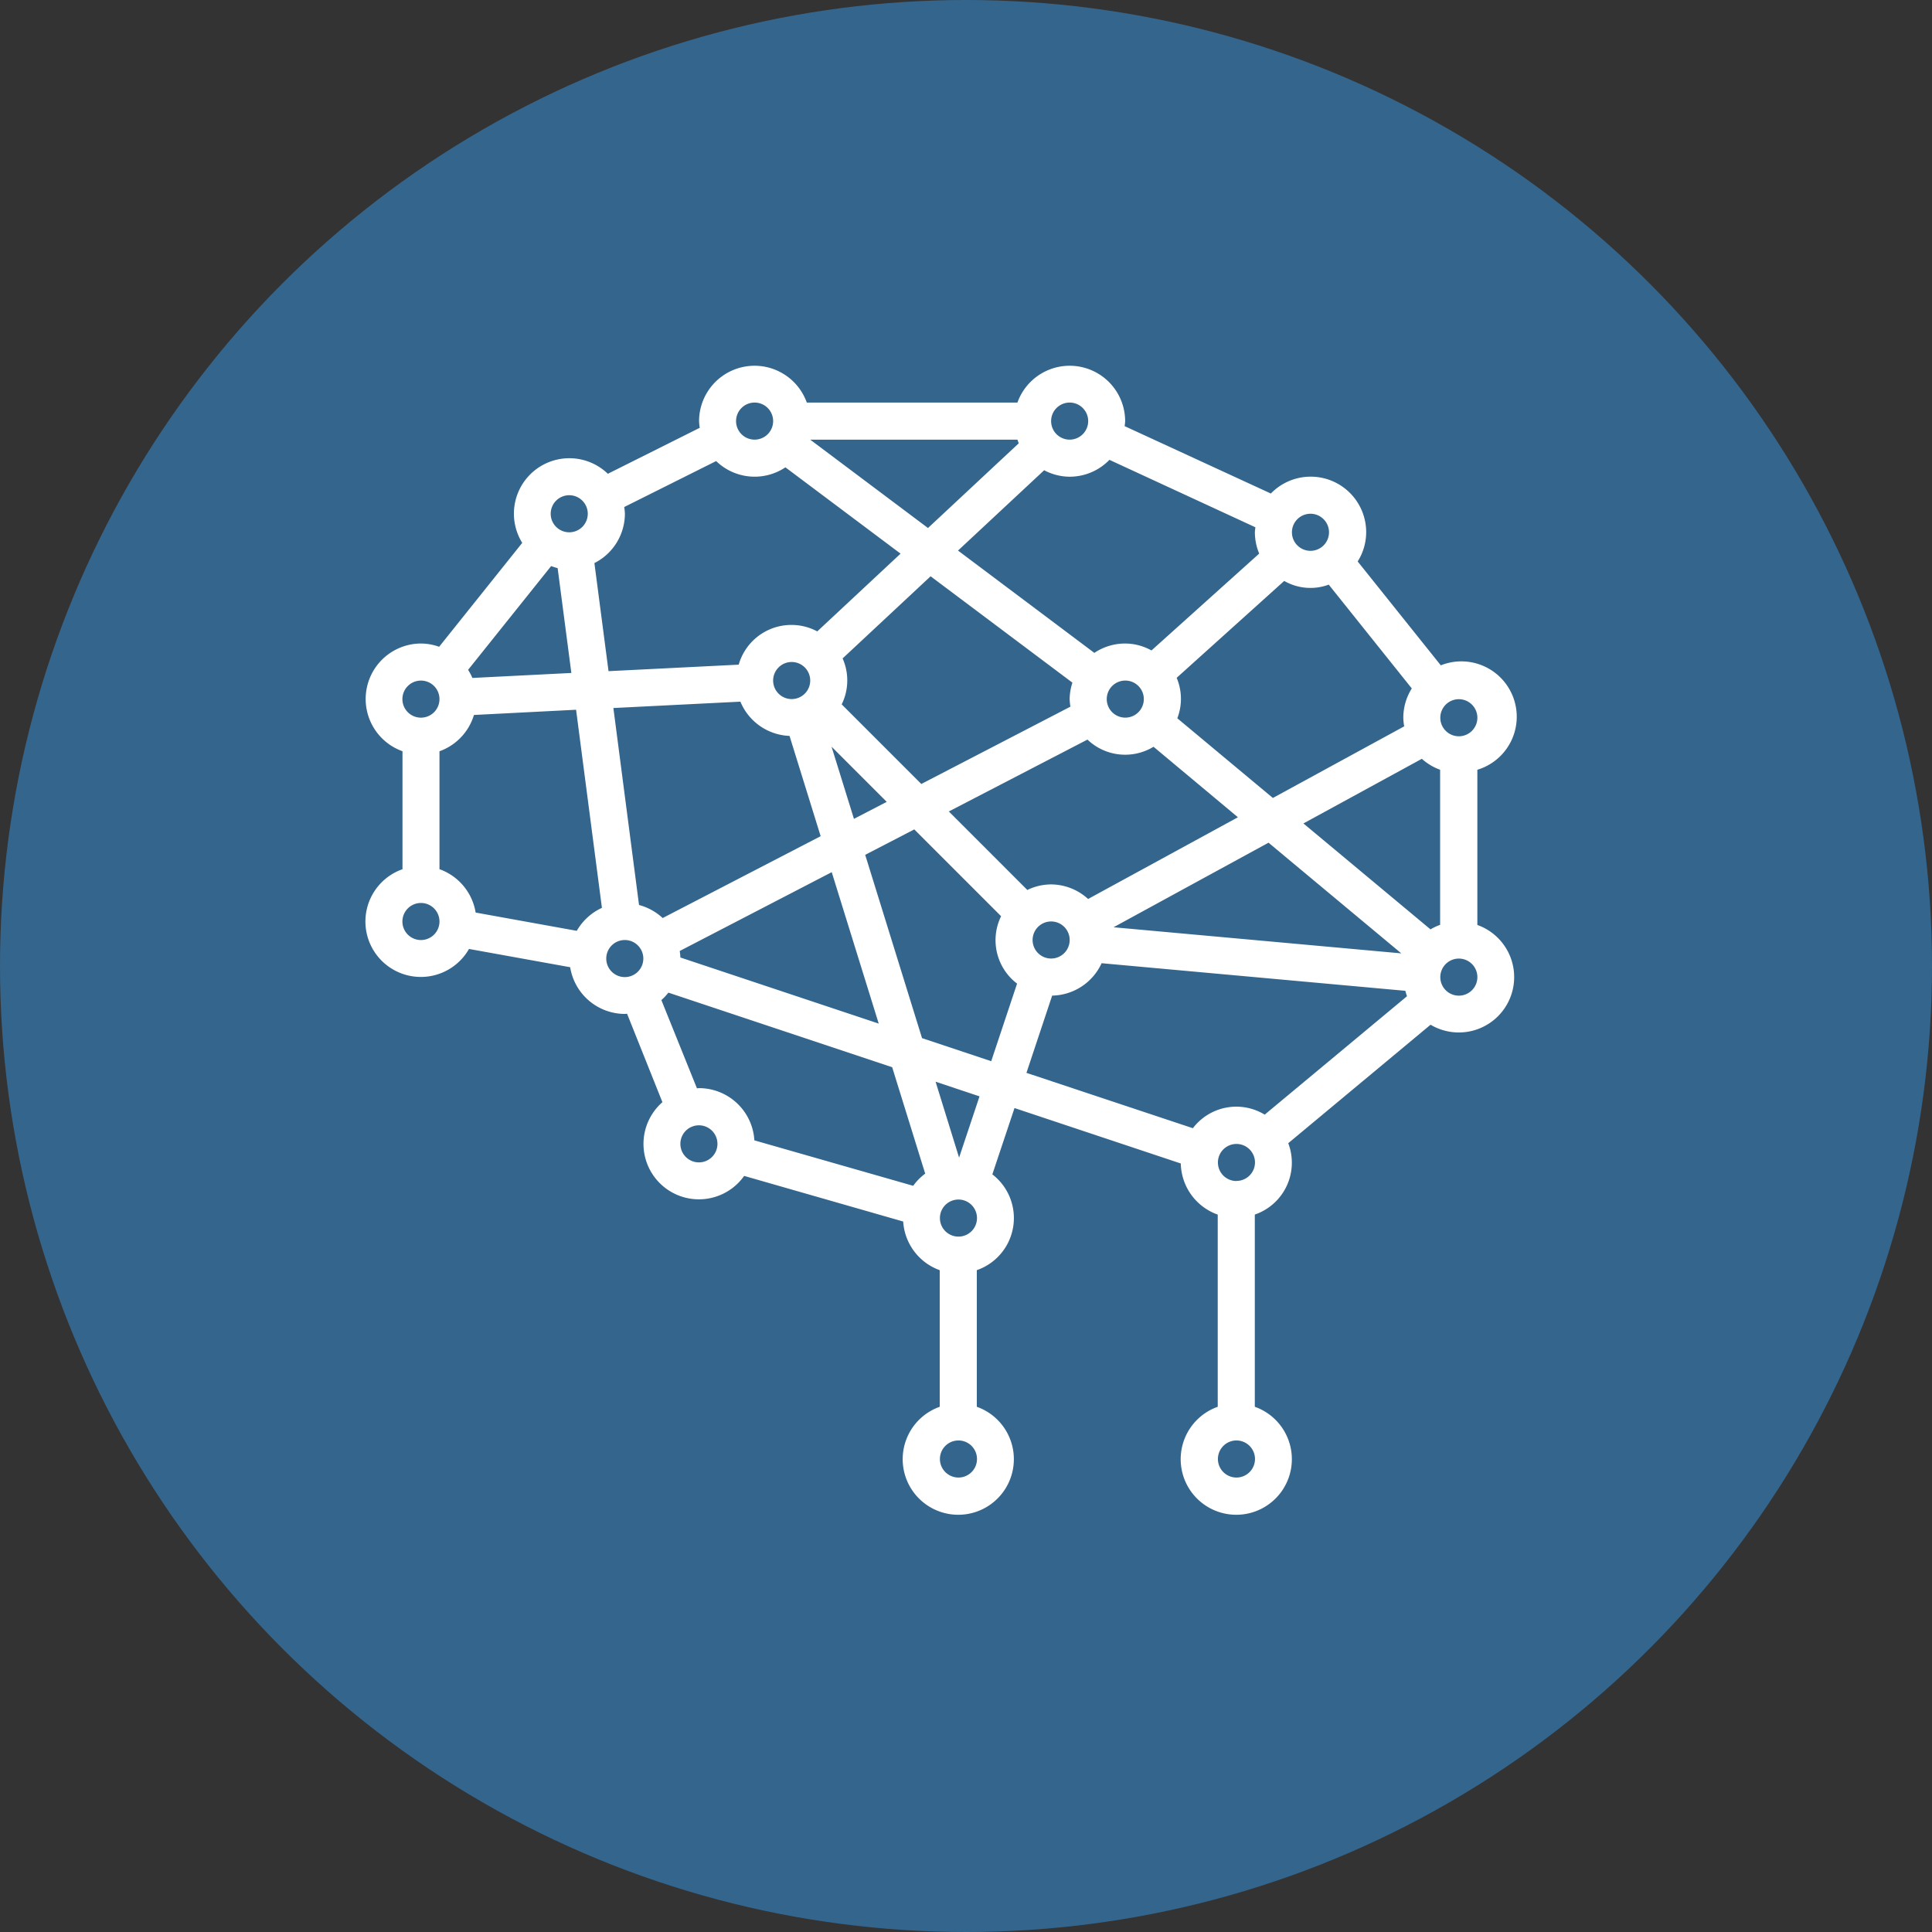
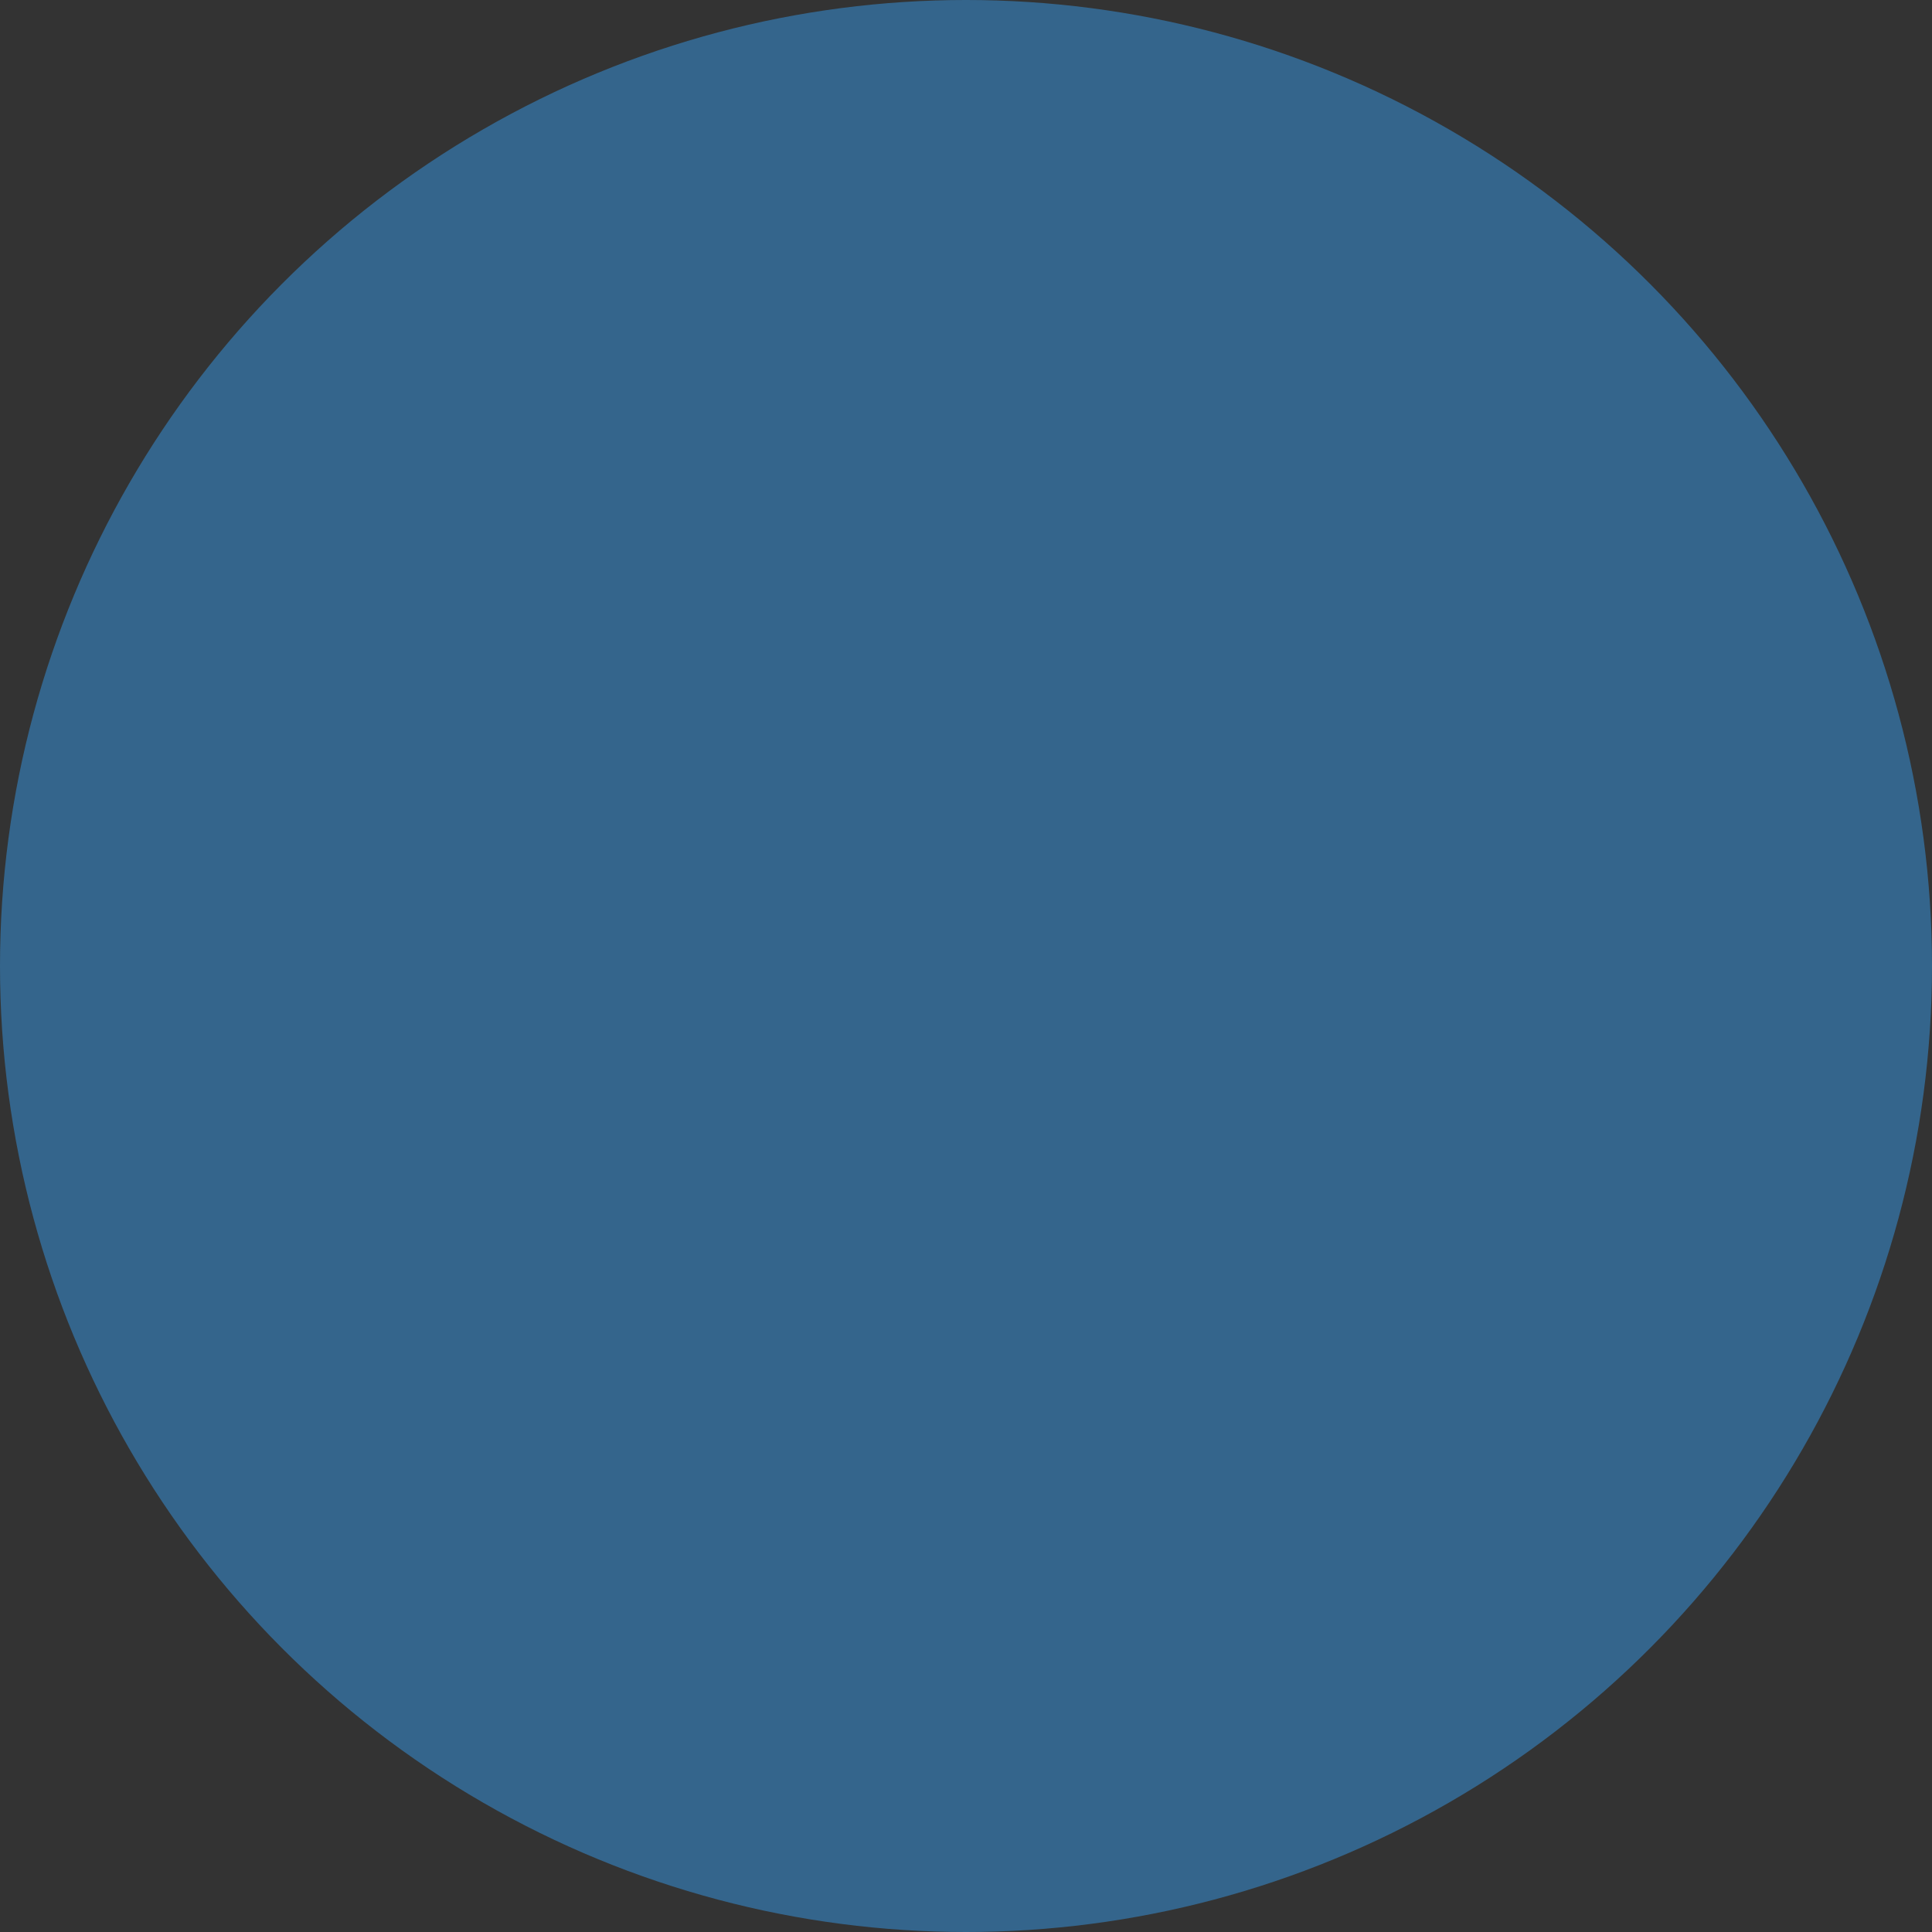
<svg xmlns="http://www.w3.org/2000/svg" width="74" height="74" viewBox="0 0 74 74">
  <rect x="0" y="0" width="74" height="74" fill="#333333" stroke="none" />
  <g id="Group_1504" data-name="Group 1504" transform="translate(-1007.772 -778)">
    <circle id="Ellipse_52" data-name="Ellipse 52" cx="37" cy="37" r="37" transform="translate(1007.772 778)" fill="#34658C" />
    <g id="Group_1503" data-name="Group 1503" transform="translate(1021.766 792)">
-       <path id="Path_12498" data-name="Path 12498" d="M42.592,21.432V15.491a2.121,2.121,0,1,0-1.4-4L38.008,7.512a2.1,2.1,0,0,0,.326-1.117,2.126,2.126,0,0,0-3.652-1.485l-5.6-2.581a1.918,1.918,0,0,0,.02-.193,2.125,2.125,0,0,0-4.126-.71H16.908a2.125,2.125,0,0,0-4.126.71,2.057,2.057,0,0,0,.026.257L9.288,4.154A2.123,2.123,0,0,0,6.009,6.8L2.826,10.78a2.1,2.1,0,0,0-.694-.125,2.125,2.125,0,0,0-.71,4.126V19.3a2.123,2.123,0,1,0,2.548,3.054l3.875.7a2.127,2.127,0,0,0,2.095,1.789c.029,0,.055-.007.084-.008l1.354,3.388a2.123,2.123,0,1,0,3.131,2.824L20.6,32.794a2.122,2.122,0,0,0,1.4,1.864V39.89a2.129,2.129,0,1,0,1.42,0V34.657a2.111,2.111,0,0,0,.595-3.669l.849-2.54,6.369,2.123a2.123,2.123,0,0,0,1.415,1.958V39.89a2.129,2.129,0,1,0,1.42,0V32.528a2.1,2.1,0,0,0,1.281-2.734L40.8,25.256a2.12,2.12,0,1,0,1.791-3.821ZM12.066,22.681a2.058,2.058,0,0,0-.025-.249l5.822-3.019,1.8,5.8ZM10.482,20.67,9.5,13.126l4.865-.244a2.127,2.127,0,0,0,1.882,1.312l1.192,3.841L11.388,21.17a2.134,2.134,0,0,0-.907-.5ZM4.1,11.974a2.079,2.079,0,0,0-.165-.31L7.116,7.689a2.154,2.154,0,0,0,.249.078l.525,4.016Zm4.673-4.4a2.124,2.124,0,0,0,1.168-1.89,2.058,2.058,0,0,0-.026-.257l3.521-1.76a2.117,2.117,0,0,0,2.653.24L20.5,7.213l-3.191,2.978A2.1,2.1,0,0,0,14.3,11.465l-4.986.249ZM25.027,2.986,21.55,6.231,17.039,2.847h7.937C24.994,2.893,25.006,2.94,25.027,2.986Zm1.98,10.087-5.713,2.962-3.049-3.049a2.079,2.079,0,0,0,.035-1.76l3.37-3.146,5.432,4.074a2.106,2.106,0,0,0-.106.63,2.163,2.163,0,0,0,.029.288Zm-9.968-1a.71.71,0,1,1-.71-.71.71.71,0,0,1,.71.71ZM19.97,16.72l-1.256.651-.858-2.765Zm-.825,2.029,1.88-.974L24.35,21.1a2.09,2.09,0,0,0,.612,2.582l-.99,2.971-2.65-.883Zm7.122,3.972a.71.71,0,1,1,.71-.71A.71.71,0,0,1,26.267,22.721Zm0-2.839a2.1,2.1,0,0,0-.912.213l-3.007-3.007,5.31-2.753a2.09,2.09,0,0,0,2.531.275l3.232,2.7-5.738,3.13A2.117,2.117,0,0,0,26.267,19.882ZM35.194,8.258A2.018,2.018,0,0,0,36.9,8.4l3.181,3.976a2.111,2.111,0,0,0-.325,1.118,2.076,2.076,0,0,0,.034.334l-5.03,2.743L31.1,13.519a2.068,2.068,0,0,0-.025-1.55ZM40.8,21.606l-4.87-4.059,4.536-2.476a2.107,2.107,0,0,0,.7.419v5.941a2.136,2.136,0,0,0-.371.174ZM29.817,12.784a.71.71,0,1,1-.71-.71A.71.71,0,0,1,29.817,12.784Zm4.776,5.5,5.086,4.239-11.022-1Zm8-4.786a.71.71,0,1,1-.71-.71.71.71,0,0,1,.71.71ZM36.2,5.685a.71.71,0,1,1-.71.71A.71.71,0,0,1,36.2,5.685Zm-2.11.518c-.005.064-.019.127-.019.193a2.119,2.119,0,0,0,.165.815l-4.126,3.71a2.09,2.09,0,0,0-1.009-.266,2.116,2.116,0,0,0-1.179.359L22.7,7.095,26,4.018a2.1,2.1,0,0,0,.975.248A2.121,2.121,0,0,0,28.5,3.62ZM26.976,1.426a.71.71,0,1,1-.71.71.71.71,0,0,1,.71-.71Zm-12.067,0a.71.71,0,1,1-.71.71.71.71,0,0,1,.71-.71Zm-7.1,3.549a.71.71,0,1,1-.71.71A.71.71,0,0,1,7.812,4.975Zm-5.68,7.1a.71.71,0,1,1-.71.71.71.71,0,0,1,.71-.71Zm0,9.938a.71.71,0,1,1,.71-.71.71.71,0,0,1-.71.71Zm.71-2.709V14.782a2.124,2.124,0,0,0,1.32-1.39l3.912-.2.99,7.588a2.13,2.13,0,0,0-.963.88l-3.874-.7A2.126,2.126,0,0,0,2.842,19.3Zm6.388,3.418a.71.71,0,1,1,.71.71.71.71,0,0,1-.71-.71Zm2.111,1.591a2.094,2.094,0,0,0,.269-.286l8.571,2.857,1.265,4.076a2.139,2.139,0,0,0-.46.466L14.9,29.685a2.126,2.126,0,0,0-2.116-2c-.029,0-.055.007-.083.008Zm1.438,6.216a.71.71,0,1,1,.71-.71.71.71,0,0,1-.71.71ZM22.717,42.6a.71.71,0,1,1,.71-.71.71.71,0,0,1-.71.71Zm0-9.228a.71.71,0,1,1,.71-.71.71.71,0,0,1-.71.71Zm.024-3.026-.9-2.907L23.524,28Zm3.565-6.205A2.125,2.125,0,0,0,28.2,22.9l11.633,1.057c.019.071.04.14.064.208L34.447,28.7a2.09,2.09,0,0,0-2.751.52L25.321,27.1ZM33.365,42.6a.71.71,0,1,1,.71-.71.71.71,0,0,1-.71.71Zm0-11.357a.71.71,0,1,1,.71-.71A.71.71,0,0,1,33.365,31.239Zm8.518-7.1a.71.71,0,1,1,.71-.71.71.71,0,0,1-.71.71Z" transform="translate(0 -0.007)" fill="#fff" />
-     </g>
+       </g>
  </g>
</svg>